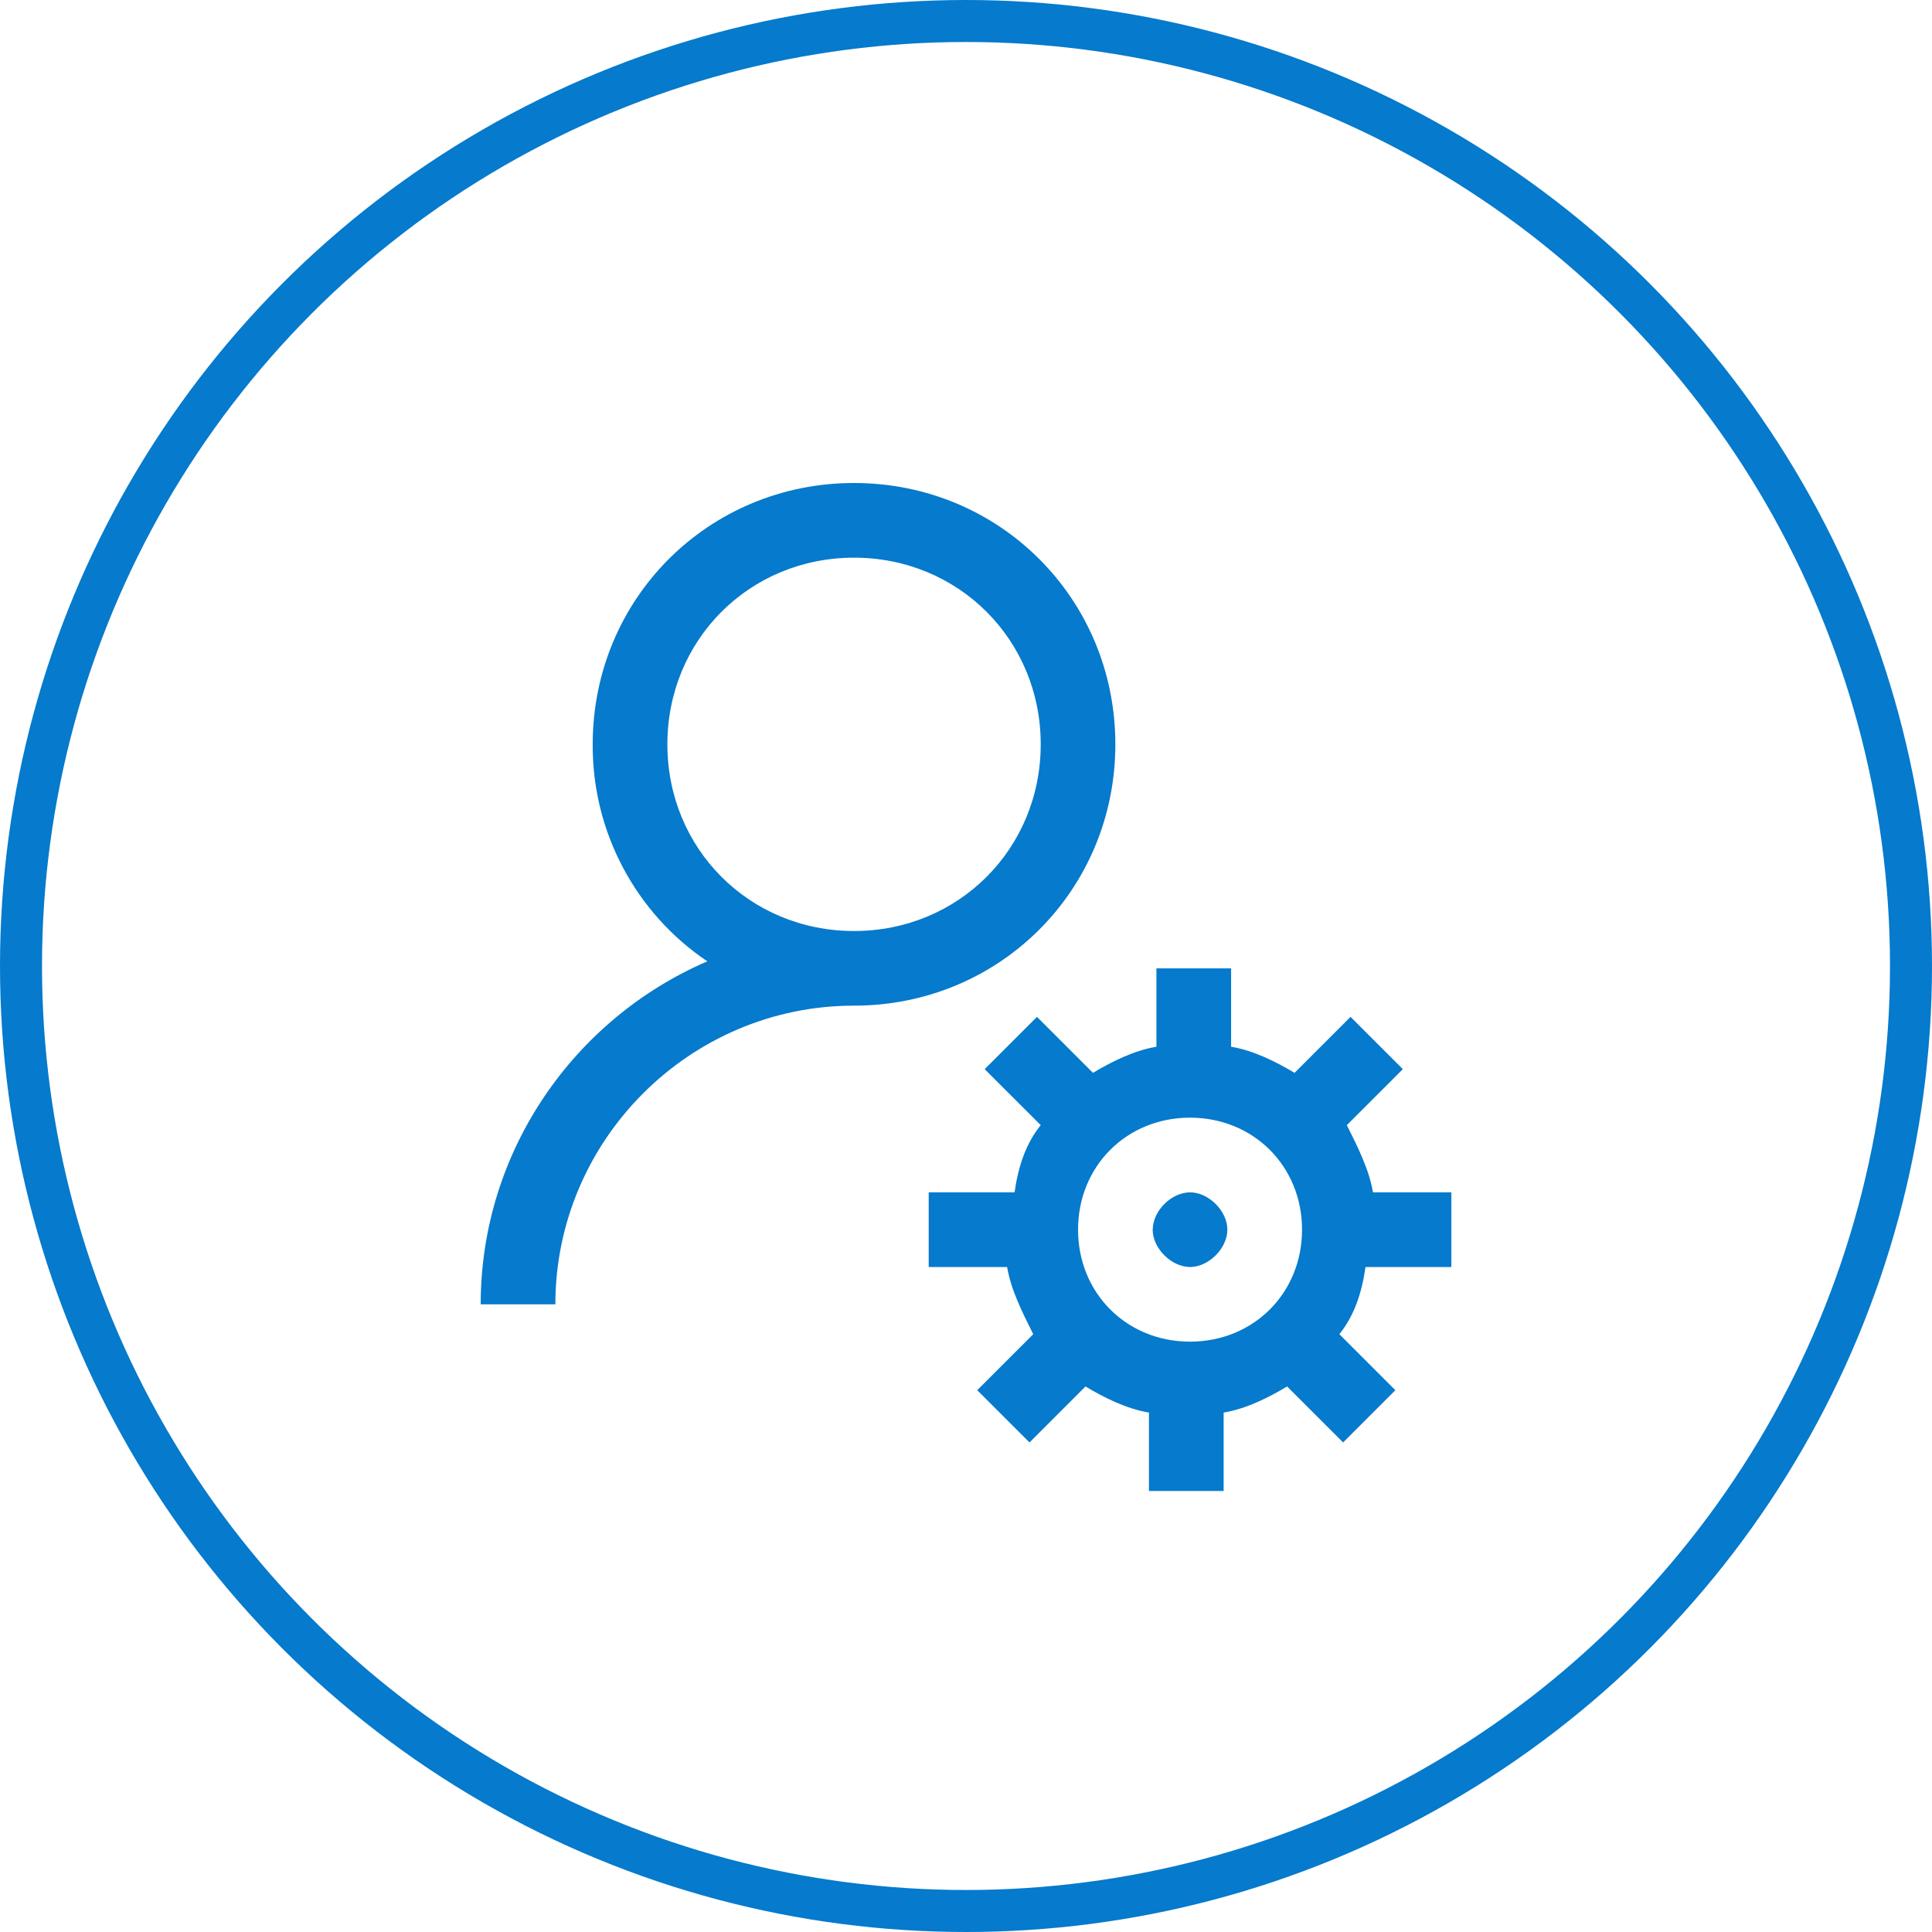
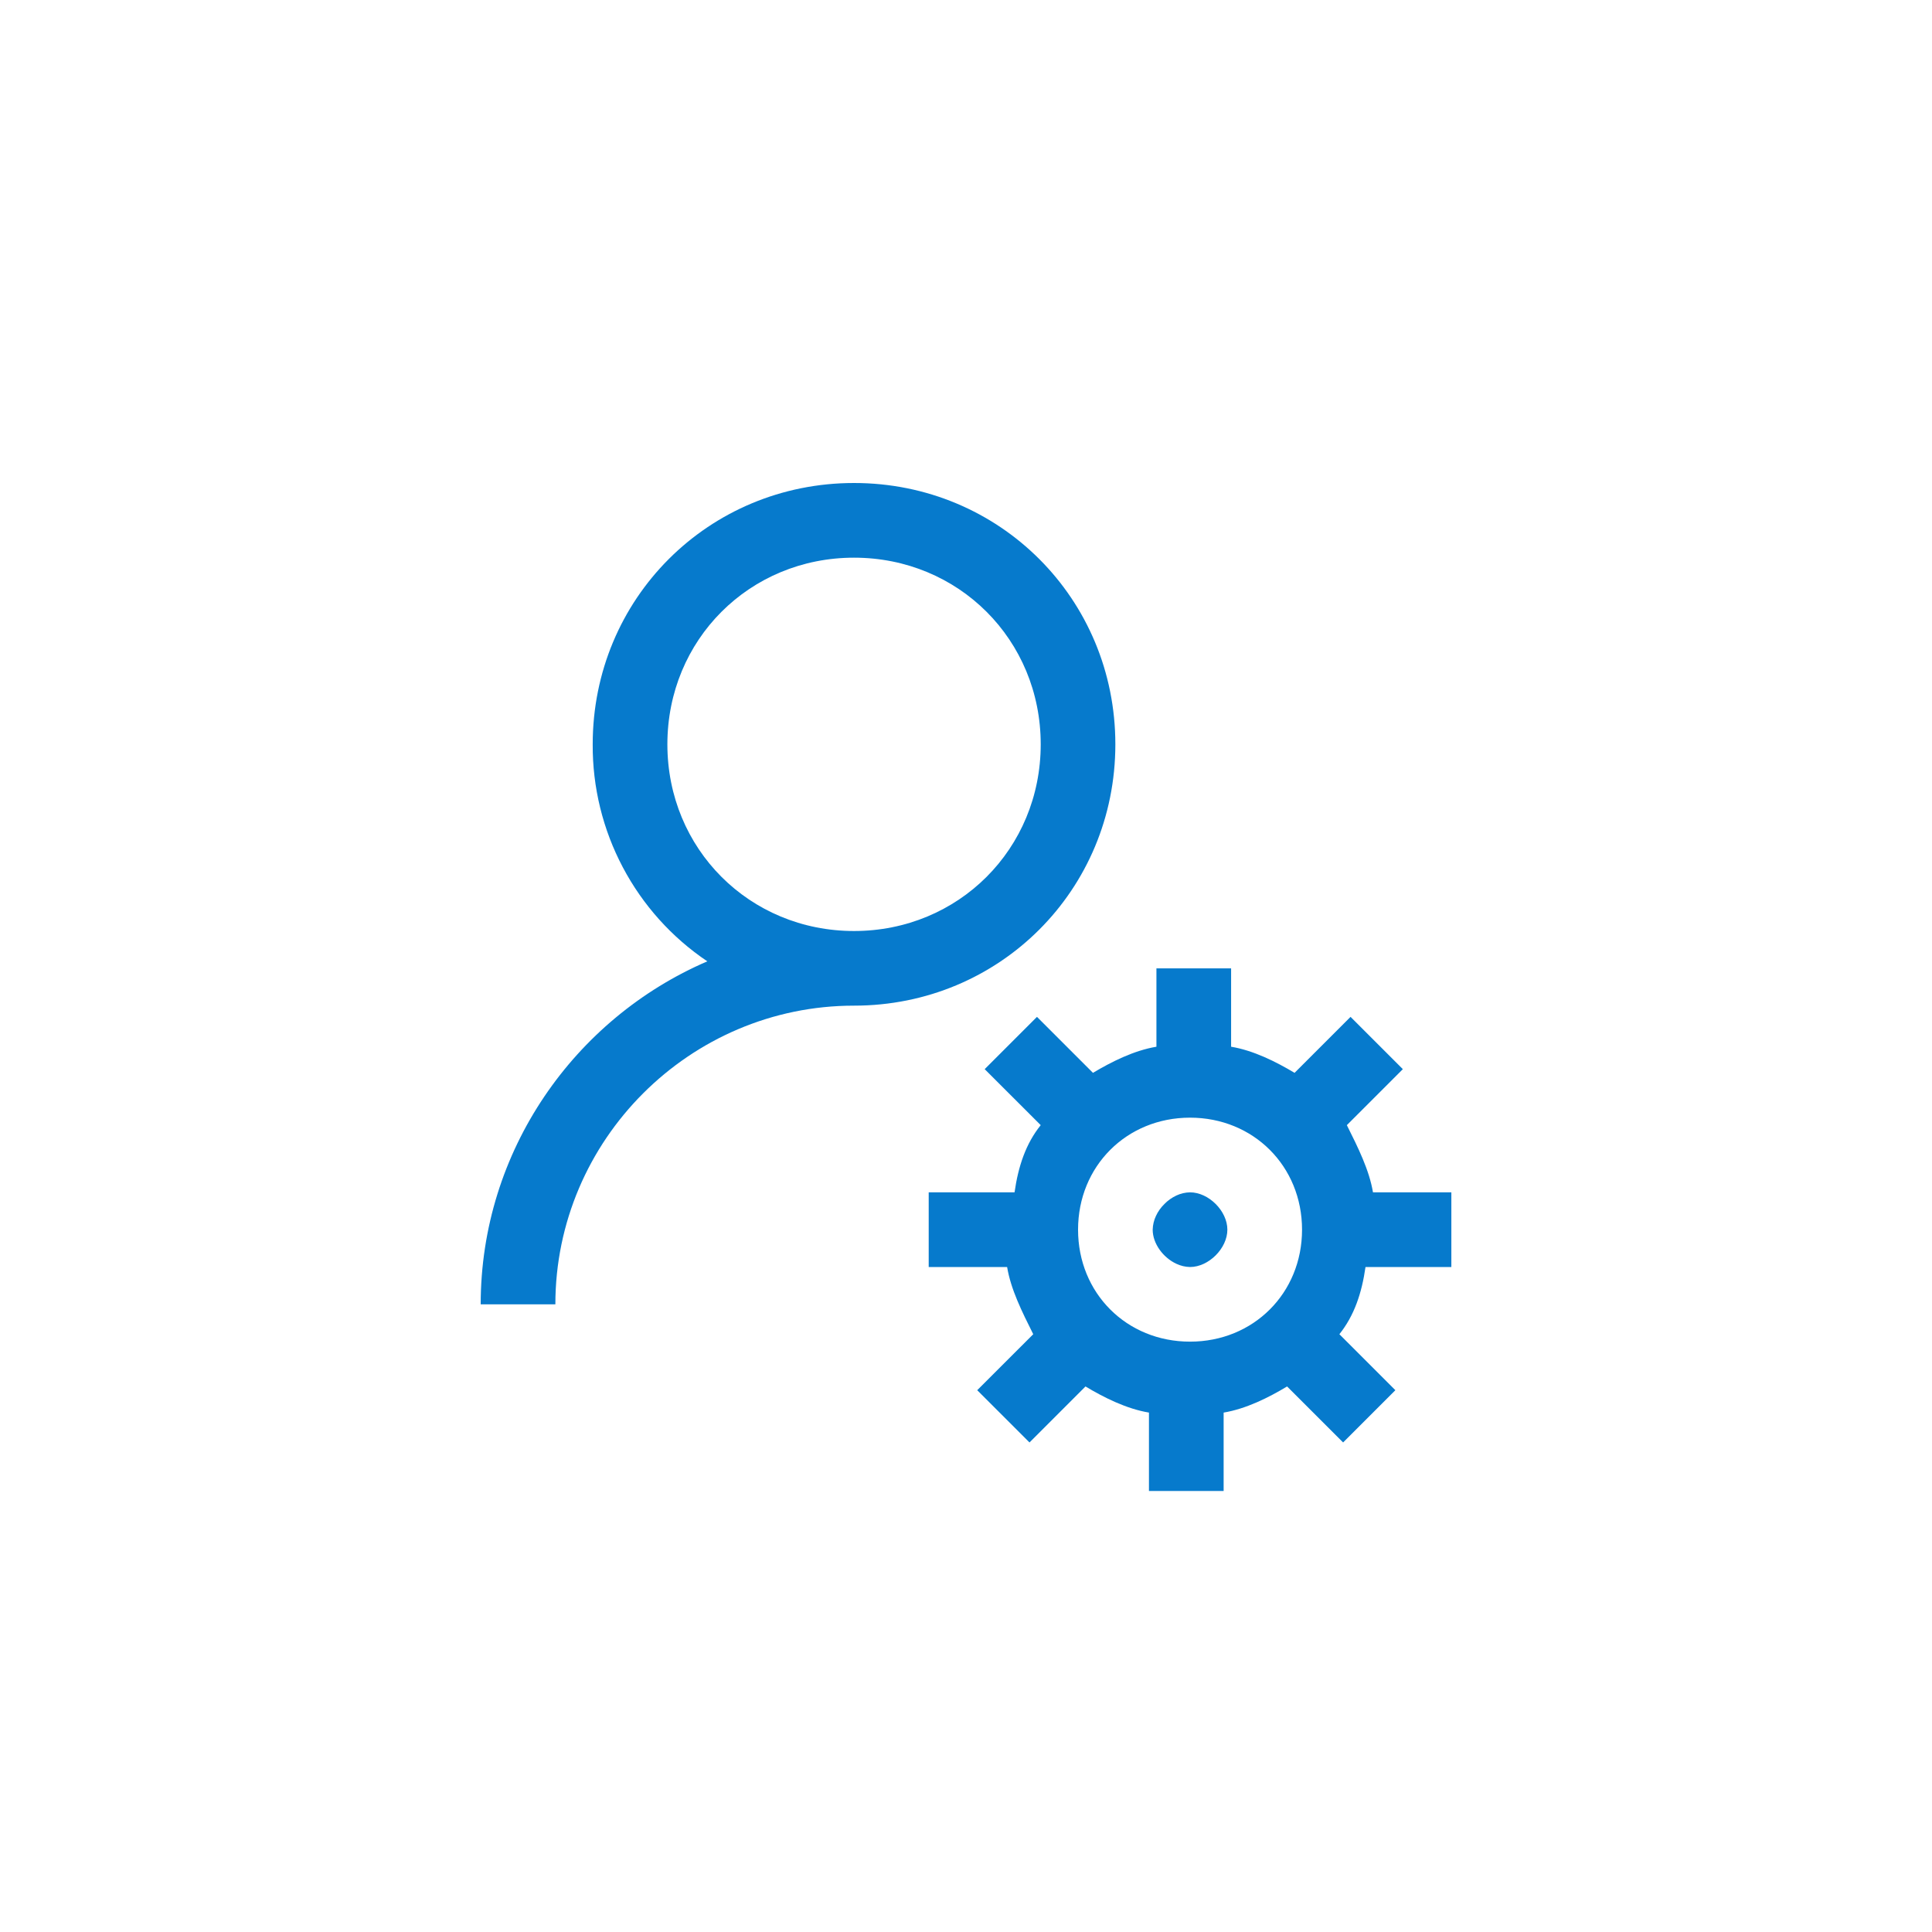
<svg xmlns="http://www.w3.org/2000/svg" width="46" height="46" viewBox="0 0 46 46" fill="none">
  <path d="M20.334 11.5C16.867 11.5 14.112 14.256 14.112 17.722C14.106 18.742 14.352 19.747 14.828 20.648C15.304 21.55 15.995 22.32 16.841 22.889C13.676 24.252 11.445 27.404 11.445 31.056H13.223C13.223 27.144 16.423 23.944 20.334 23.944C23.801 23.944 26.556 21.189 26.556 17.722C26.556 14.256 23.801 11.5 20.334 11.5ZM20.334 13.278C22.823 13.278 24.779 15.233 24.779 17.722C24.779 20.211 22.823 22.167 20.334 22.167C17.845 22.167 15.89 20.211 15.89 17.722C15.89 15.233 17.845 13.278 20.334 13.278ZM27.534 23.056V24.922C27.001 25.011 26.468 25.278 26.023 25.544L24.69 24.211L23.445 25.456L24.779 26.789C24.423 27.233 24.245 27.767 24.156 28.389H22.112V30.167H23.979C24.067 30.7 24.334 31.233 24.601 31.767L23.267 33.1L24.512 34.344L25.845 33.011C26.29 33.278 26.823 33.544 27.356 33.633V35.5H29.134V33.633C29.668 33.544 30.201 33.278 30.645 33.011L31.979 34.344L33.223 33.1L31.89 31.767C32.245 31.322 32.423 30.789 32.512 30.167H34.556V28.389H32.69C32.601 27.856 32.334 27.322 32.068 26.789L33.401 25.456L32.156 24.211L30.823 25.544C30.379 25.278 29.845 25.011 29.312 24.922V23.056H27.534ZM28.334 26.611C29.845 26.611 31.001 27.767 31.001 29.278C31.001 30.789 29.845 31.944 28.334 31.944C26.823 31.944 25.668 30.789 25.668 29.278C25.668 27.767 26.823 26.611 28.334 26.611ZM28.334 28.389C28.221 28.391 28.11 28.417 28.008 28.465C27.902 28.515 27.805 28.583 27.724 28.667C27.64 28.749 27.571 28.845 27.522 28.952C27.474 29.054 27.448 29.165 27.445 29.278C27.445 29.611 27.695 29.944 28.008 30.09C28.11 30.138 28.221 30.165 28.334 30.167C28.779 30.167 29.223 29.722 29.223 29.278C29.223 28.833 28.779 28.389 28.334 28.389Z" fill="#067ACC" />
-   <circle cx="23" cy="23" r="22.5" stroke="#067ACC" />
</svg>